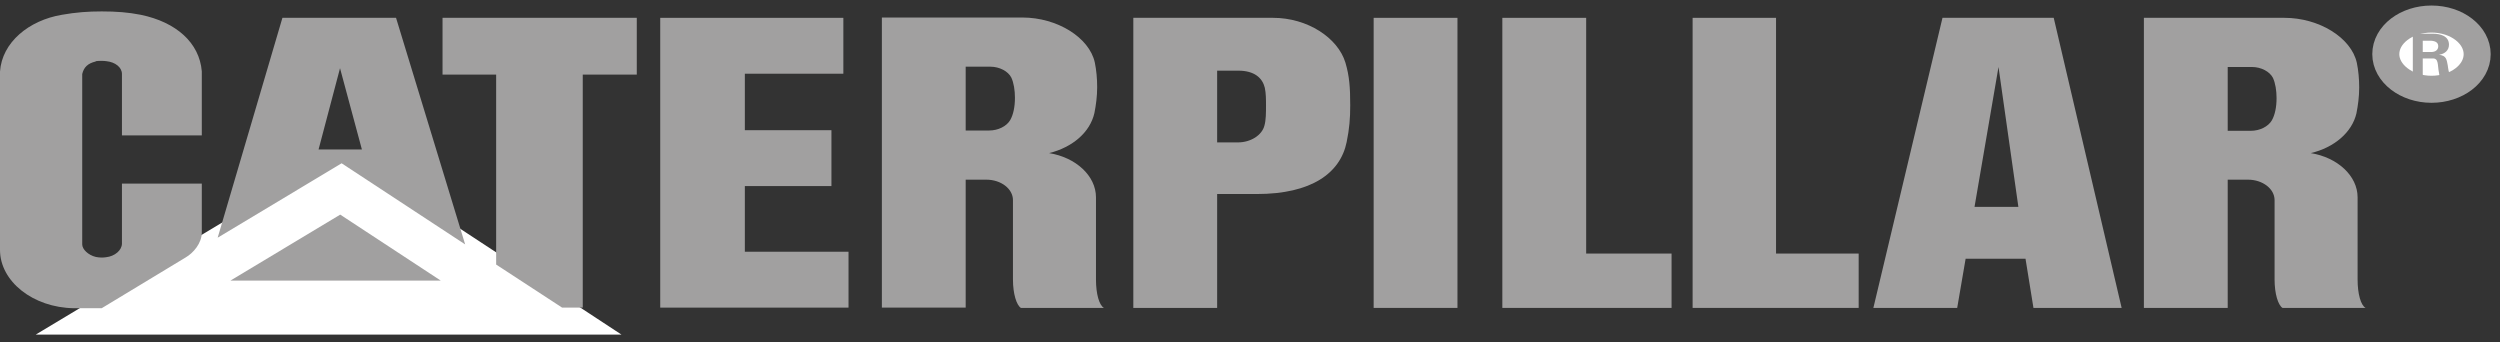
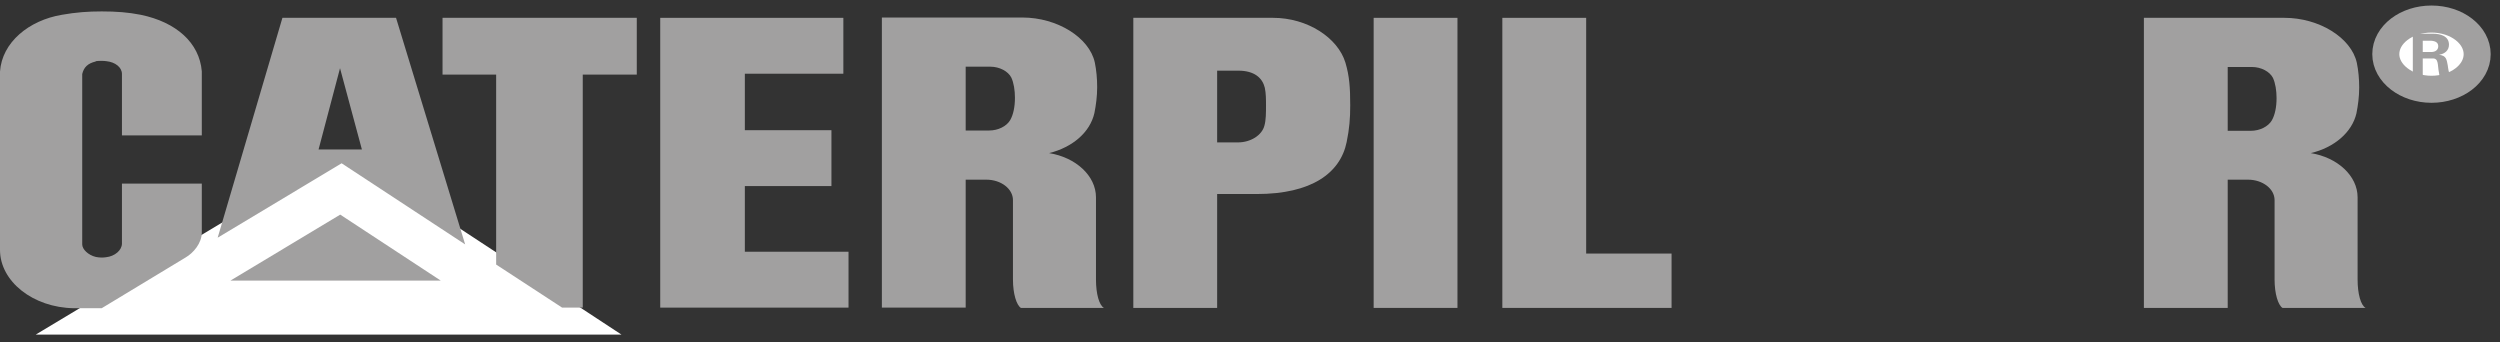
<svg xmlns="http://www.w3.org/2000/svg" width="219" height="30" viewBox="0 0 219 30" fill="none">
  <rect x="0" y="0" width="219" height="30" fill="#333333" stroke="none" />
  <path d="M91.902 13.412C94.233 13.786 96.008 15.391 96.008 17.29V24.485C96.008 25.743 96.286 26.732 96.704 26.973H89.431C89.049 26.732 88.735 25.743 88.735 24.485V17.531C88.735 16.541 87.691 15.739 86.404 15.739H83.69V11.432H86.647C87.448 11.432 88.178 11.057 88.492 10.523C88.77 10.041 88.909 9.346 88.909 8.57C88.909 7.901 88.805 7.259 88.596 6.804C88.318 6.243 87.552 5.841 86.752 5.841H84.594V26.946H77.252V1.535H89.57C92.598 1.535 95.416 3.274 95.904 5.467C96.043 6.136 96.112 6.885 96.112 7.634C96.112 8.436 96.008 9.212 95.869 9.907C95.486 11.592 93.955 12.903 91.902 13.412Z" fill="#A1A0A0" />
  <path d="M110.101 16.996C114.869 16.996 117.409 15.177 117.966 12.449C118.209 11.272 118.279 10.362 118.279 9.239C118.279 7.661 118.209 6.671 117.861 5.494C117.2 3.3 114.521 1.562 111.528 1.562H99.279V26.973H106.622V6.189H108.466C109.893 6.189 110.589 6.831 110.797 7.687C110.902 8.169 110.902 8.73 110.902 9.265C110.902 9.854 110.902 10.523 110.763 11.004C110.554 11.833 109.579 12.475 108.431 12.475H105.682V16.996H110.101Z" fill="#A1A0A0" />
  <path d="M127.674 1.562H120.332V26.973H127.674V1.562Z" fill="#A1A0A0" />
  <path d="M138.948 22.212H146.429V26.973H131.605V1.562H138.948V22.212Z" fill="#A1A0A0" />
  <path d="M202.42 13.412C204.751 13.786 206.526 15.391 206.526 17.29V24.486C206.526 25.743 206.804 26.733 207.222 26.973H199.949C199.566 26.733 199.253 25.743 199.253 24.486V17.531C199.253 16.541 198.209 15.739 196.922 15.739H194.208V11.459H197.165C197.966 11.459 198.696 11.084 199.01 10.549C199.288 10.068 199.427 9.372 199.427 8.597C199.427 7.928 199.323 7.286 199.114 6.831C198.836 6.27 198.07 5.868 197.27 5.868H195.147V26.973H187.805V1.562H200.123C203.151 1.562 205.969 3.3 206.456 5.494C206.596 6.163 206.665 6.912 206.665 7.661C206.665 8.463 206.561 9.239 206.422 9.934C206.039 11.593 204.473 12.93 202.42 13.412Z" fill="#A1A0A0" />
-   <path d="M178.131 26.973H185.856L179.906 1.562H170.162L164.107 26.973H171.45L175.069 5.868L176.809 18.119H172.146L171.206 22.667H177.435L178.131 26.973Z" fill="#A1A0A0" />
-   <path d="M155.581 22.212H162.819V26.973H148.273V1.562H155.581V22.212Z" fill="#A1A0A0" />
  <path d="M65.248 16.3V22.052H74.33V26.947H57.836V1.562H73.878V6.457H65.248V11.405H72.834V16.3H65.248Z" fill="#A1A0A0" />
  <path d="M11.658 26.946L29.858 16.006L46.526 26.946H11.658Z" fill="#A1A0A0" />
  <path d="M11.658 26.946L29.858 16.006L46.526 26.946H11.658Z" fill="#A1A0A0" stroke="white" stroke-width="4.732" stroke-miterlimit="10" />
  <path d="M8.386 22.506C7.725 22.346 7.203 21.837 7.203 21.41V6.484C7.342 5.895 7.69 5.547 8.386 5.387V5.36C8.525 5.333 8.699 5.333 8.873 5.333C9.013 5.333 9.187 5.333 9.326 5.36C10.091 5.44 10.683 5.895 10.683 6.484V11.86H17.677V6.243C17.469 3.755 15.45 1.936 12.319 1.294C11.24 1.08 10.196 1 8.908 1C7.69 1 6.646 1.08 5.428 1.294C2.54 1.776 0.174 3.702 0 6.27V21.891C0 24.646 2.888 26.947 6.472 27H8.908L16.251 22.56C16.947 22.158 17.677 21.302 17.677 20.366V16.086H10.683V21.329C10.683 21.918 10.057 22.453 9.291 22.533C9.152 22.56 9.013 22.56 8.839 22.56C8.699 22.56 8.525 22.533 8.386 22.506Z" fill="#A1A0A0" />
  <path d="M29.055 13.732L40.748 21.41L34.693 1.562H24.74L19.068 20.821L30.03 14.241H32.535V13.091H27.907L29.786 5.975L31.874 13.732H29.055Z" fill="#A1A0A0" />
  <path d="M55.782 1.562V6.537H51.049V26.947H49.24L43.463 23.175V6.537H38.766V1.562H55.782Z" fill="#A1A0A0" />
  <path d="M212.998 7.821C215.19 7.821 217 6.457 217 4.745C217 3.06 215.225 1.669 212.998 1.669C210.806 1.669 208.996 3.033 208.996 4.745C208.996 6.43 210.806 7.821 212.998 7.821Z" fill="white" stroke="#A1A0A0" stroke-width="2.368" />
  <path d="M212.233 6.644H211.363V2.953H213.103C213.799 2.953 214.53 3.167 214.53 3.916C214.53 4.397 214.182 4.718 213.66 4.798C214.321 4.879 214.321 5.226 214.425 5.735C214.46 5.975 214.495 6.403 214.669 6.617H213.695C213.625 6.296 213.59 5.949 213.556 5.628C213.521 5.414 213.486 5.146 213.173 5.119H212.233V6.644ZM212.233 4.558H212.964C213.347 4.558 213.59 4.37 213.59 4.049C213.59 3.728 213.347 3.595 212.964 3.568H212.233V4.558Z" fill="#A1A0A0" />
</svg>